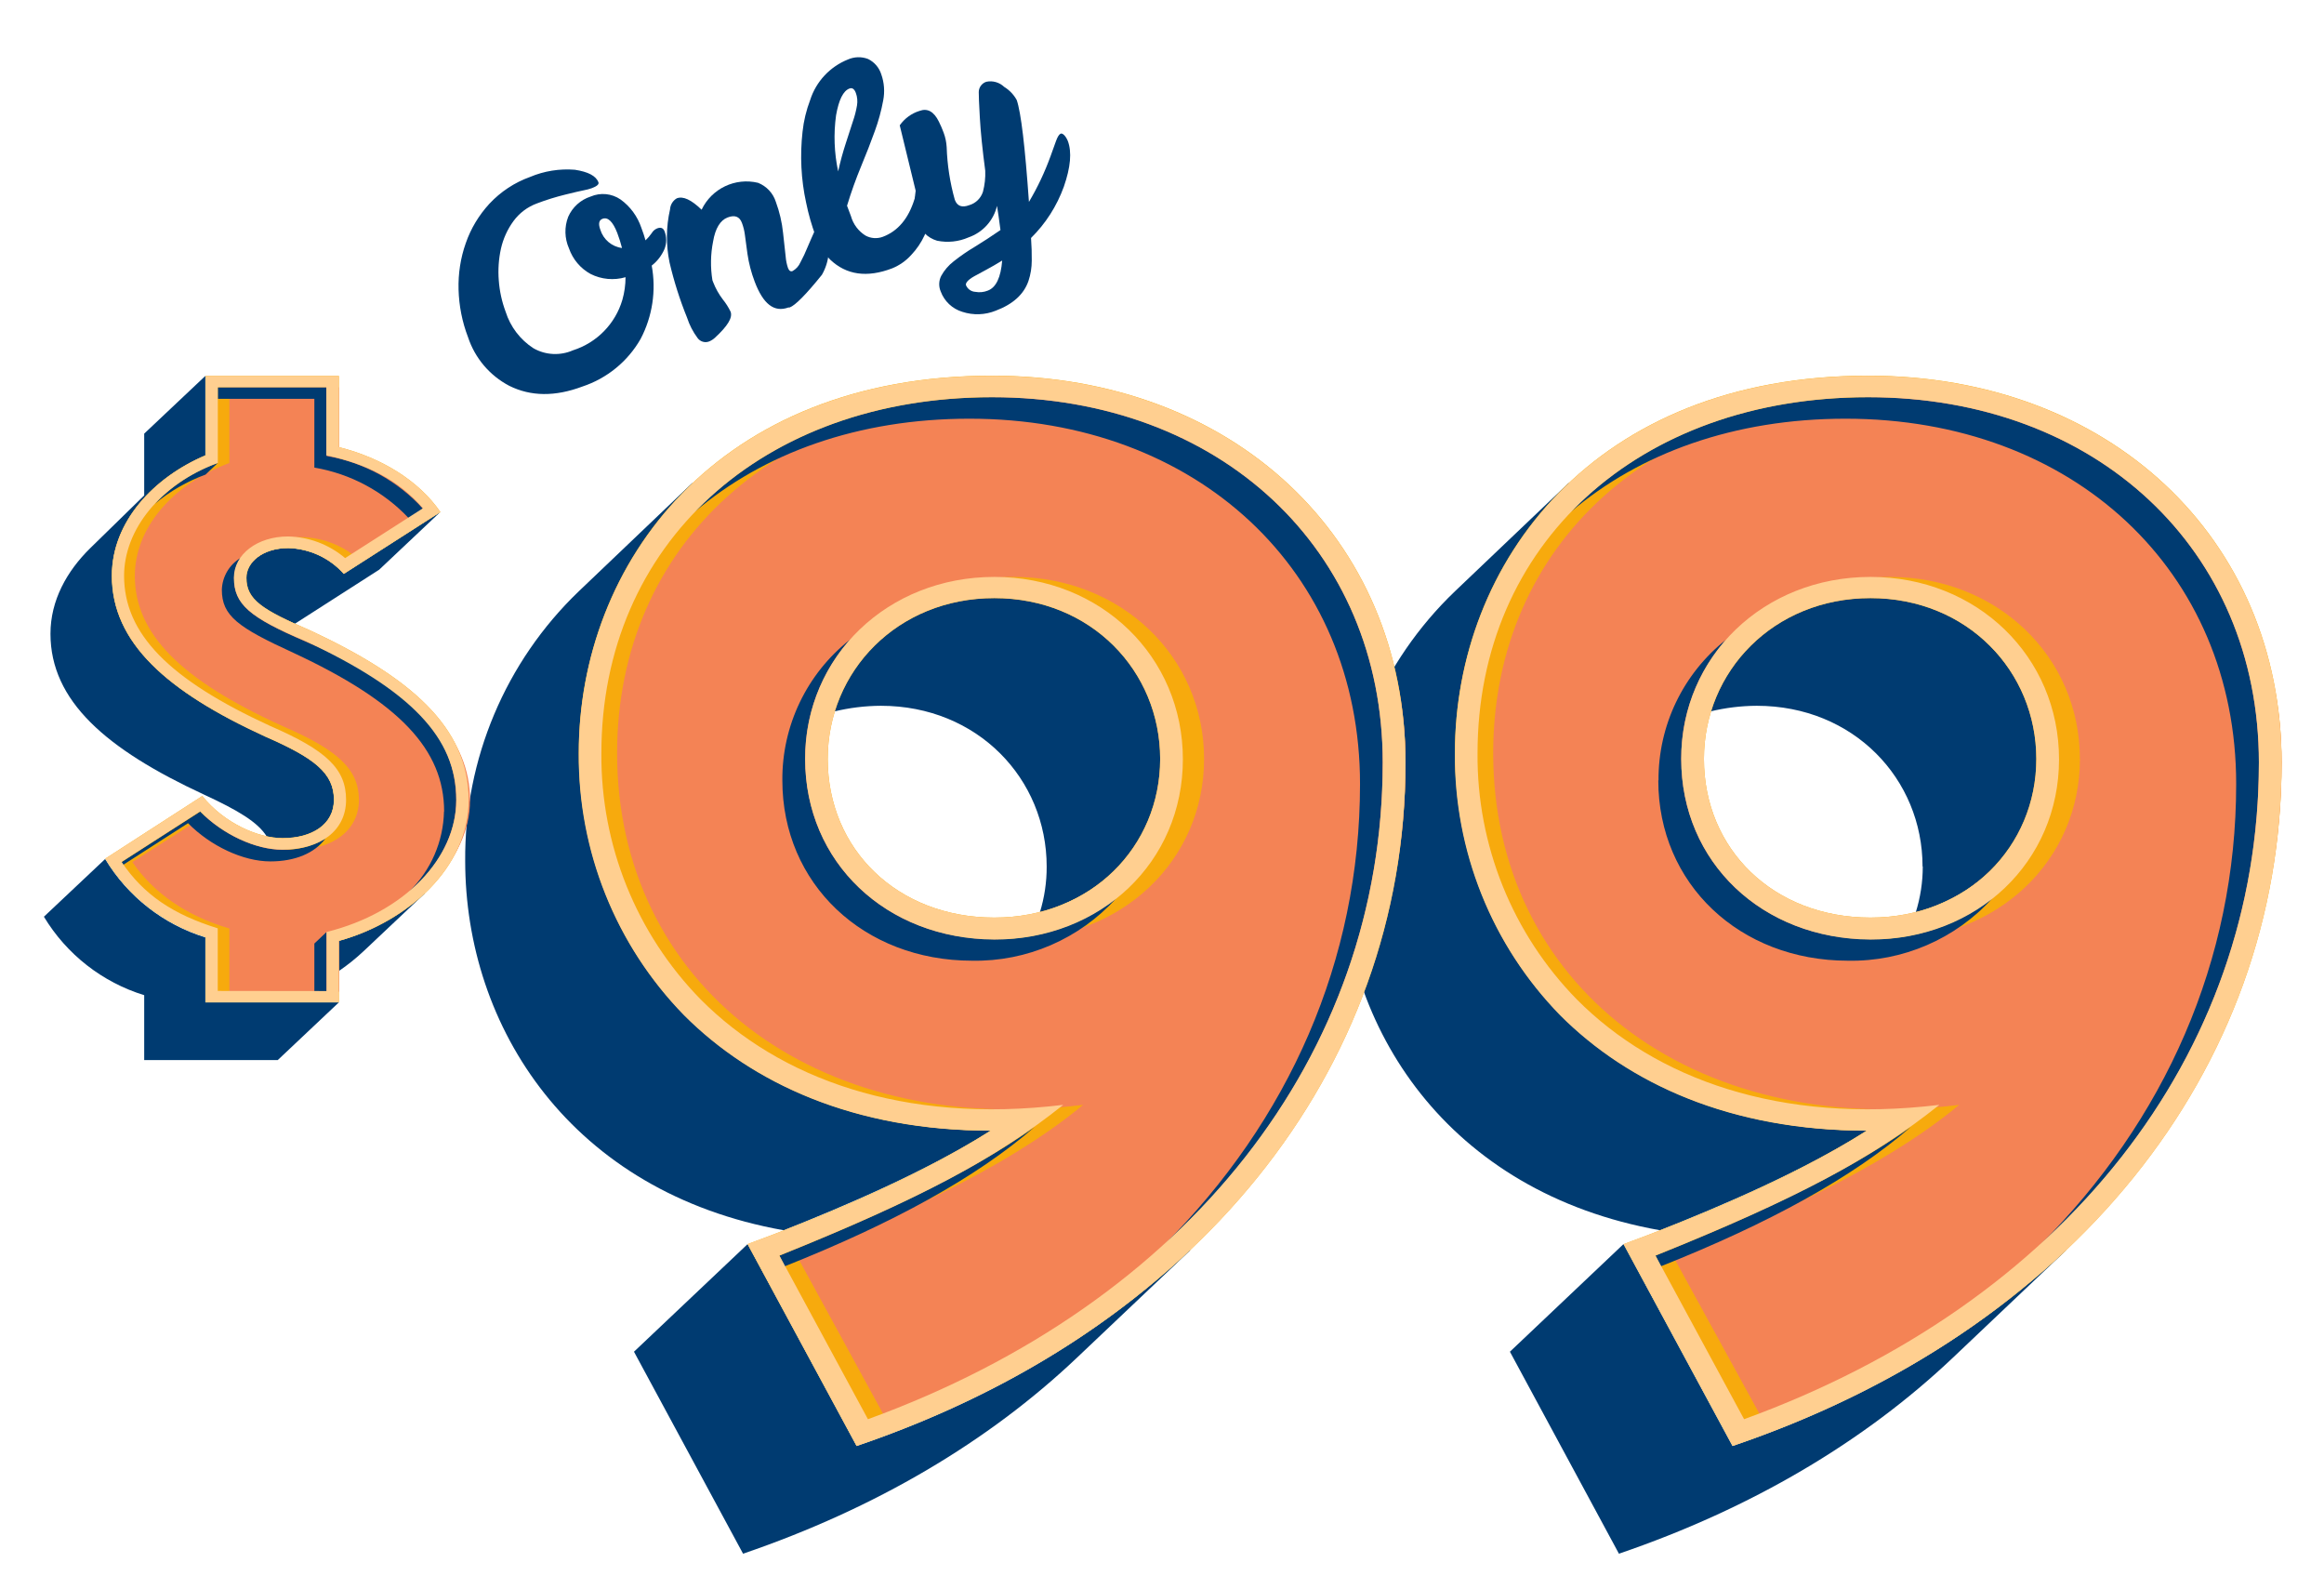
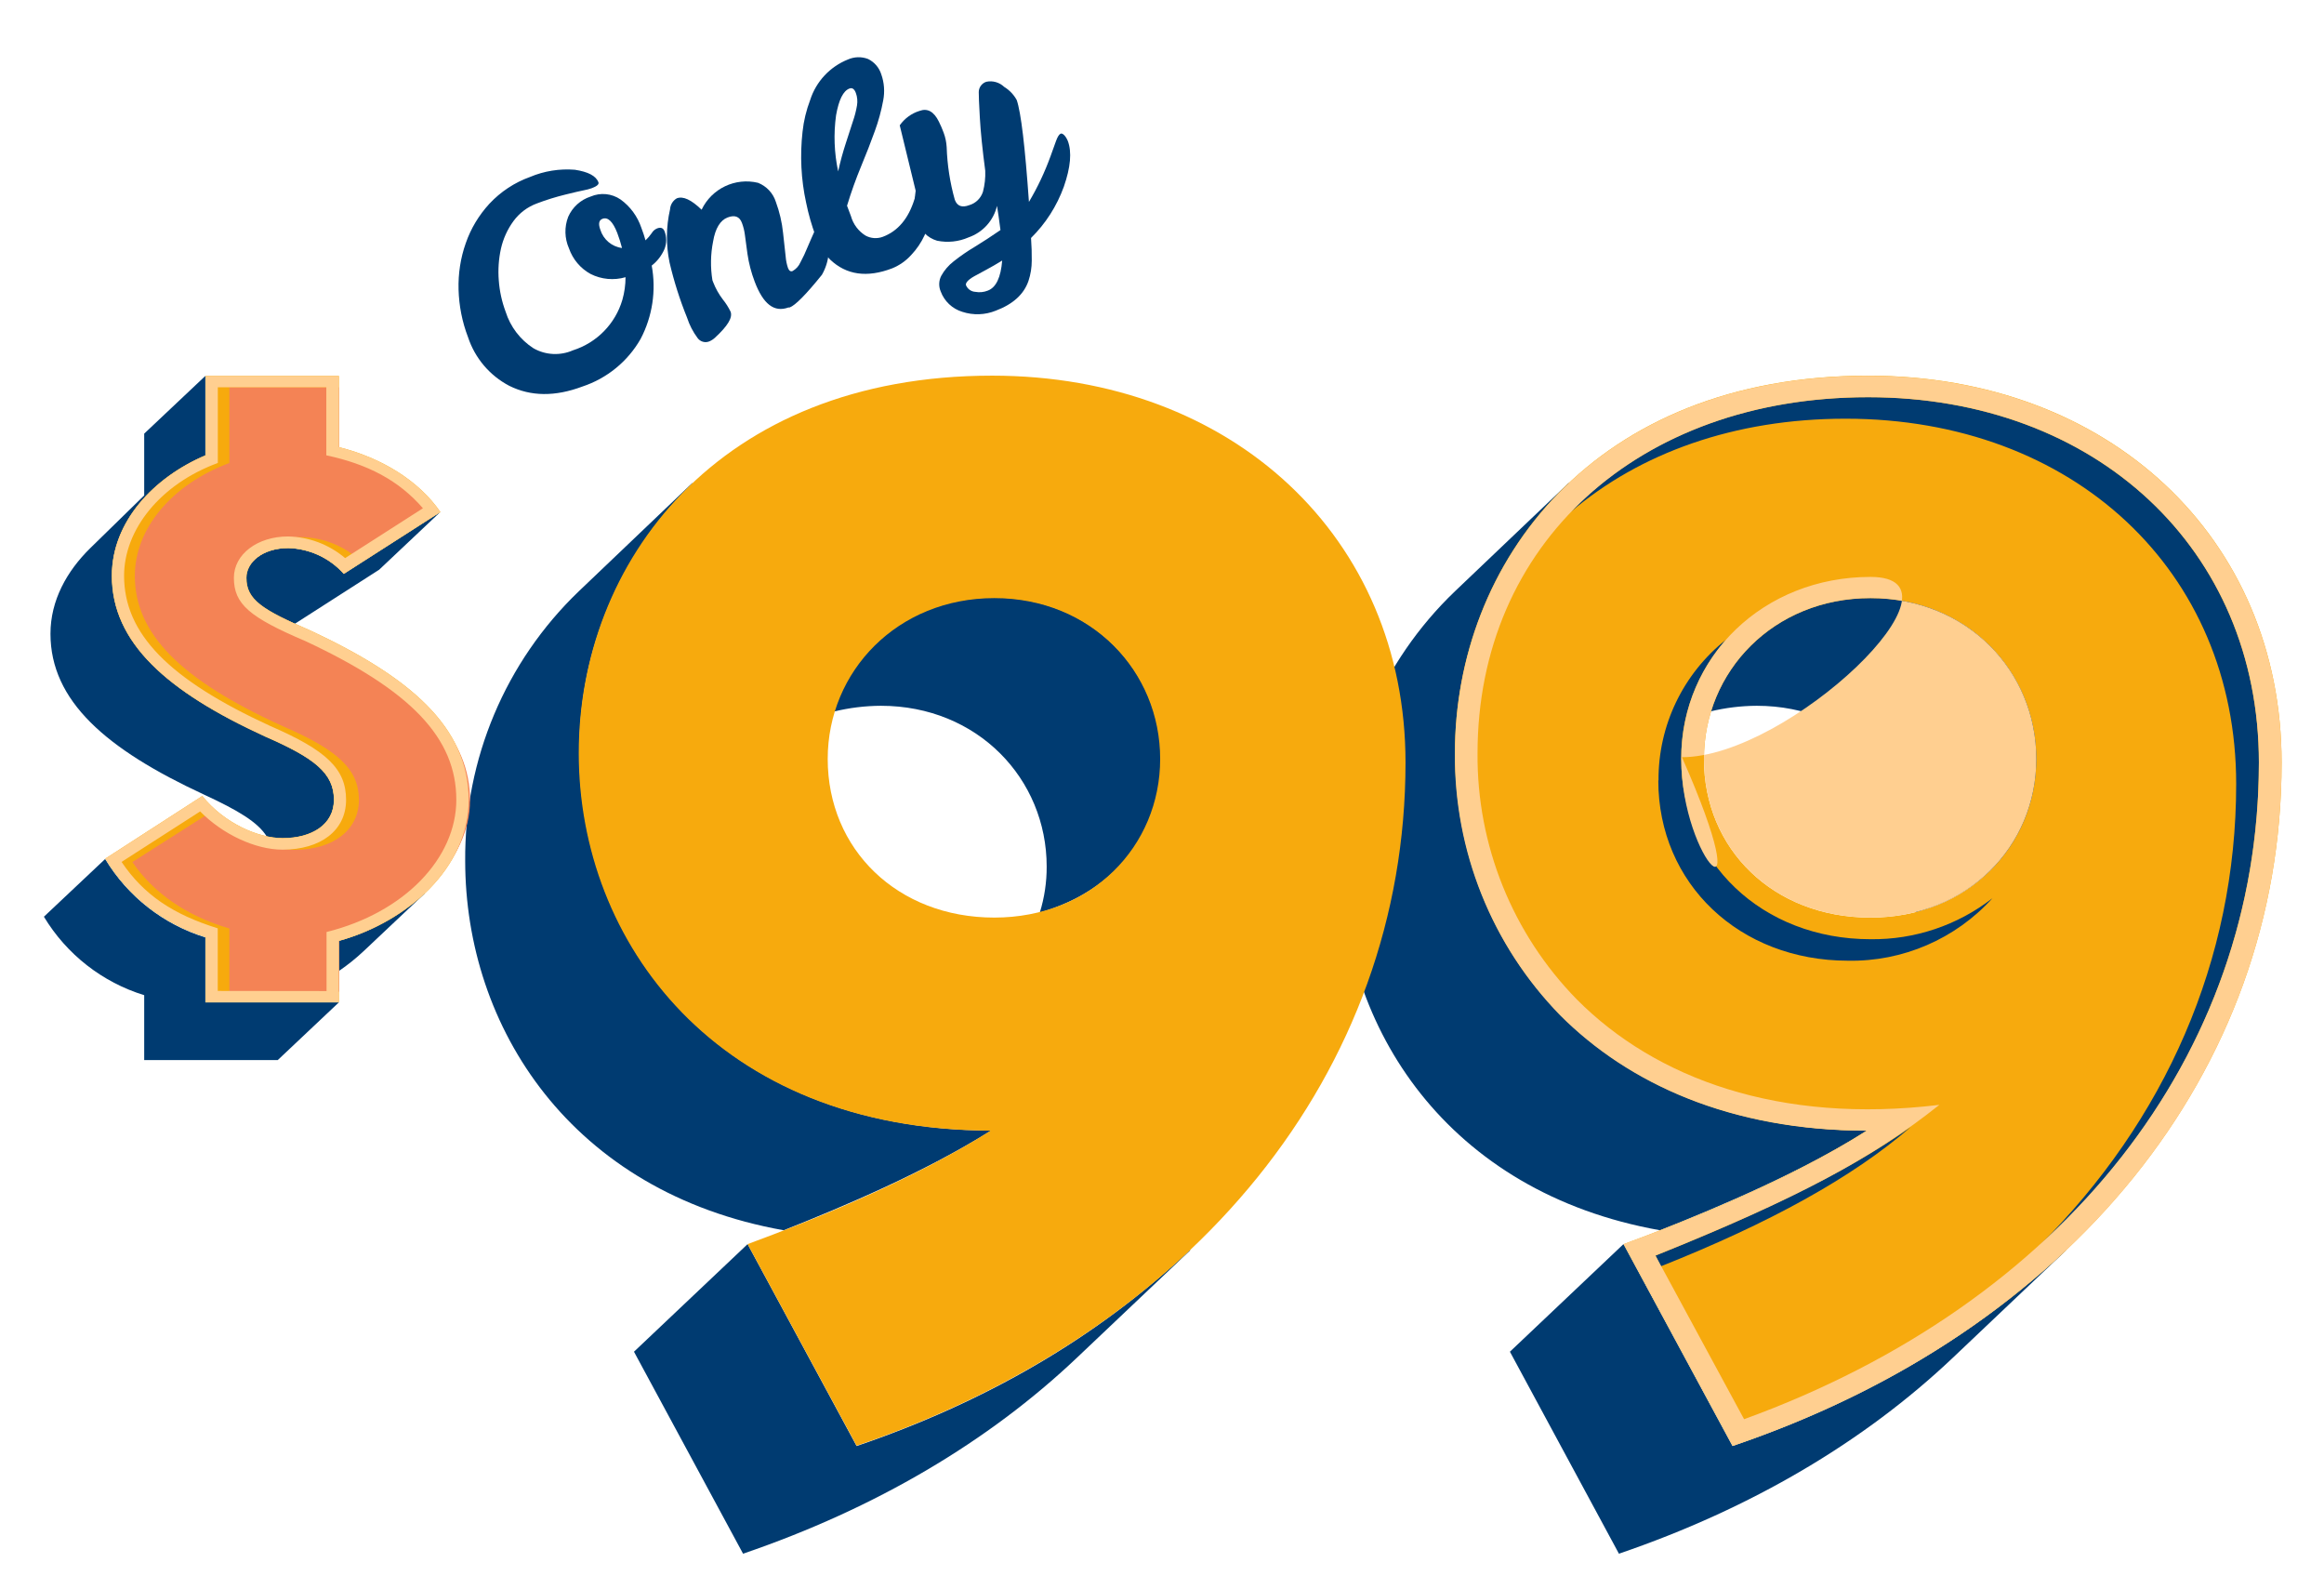
<svg xmlns="http://www.w3.org/2000/svg" version="1.1" id="Layer_1" x="0px" y="0px" viewBox="0 0 322.33 220.39" style="enable-background:new 0 0 322.33 220.39;" xml:space="preserve">
  <style type="text/css">
	.st0{fill:#003B71;}
	.st1{fill:#F7AA0D;}
	.st2{fill:#F48355;}
	.st3{fill:#FFCF90;}
</style>
  <path class="st0" d="M186,119.37c-0.1-14.1,5.61-27.62,15.79-37.37l15.75-15h0.1c-10.17,9.78-15.87,23.31-15.75,37.42  c0,26.18,19.12,52.25,57.13,52.35c-9.25,5.77-20.28,10.45-28.78,13.83C200.73,165.35,186,142.46,186,119.37z M209.42,187.44  l15.75-14.92l15.12,28c17.64-6,33.29-14.93,46.2-27.17h0.1l-15.74,14.93c-12.29,11.64-27.93,20.9-46.31,27.17L209.42,187.44z   M266.65,120.16c0-12.14-9.56-22.29-23-22.29c-2.19,0.01-4.37,0.28-6.5,0.8c2.72-9.06,11.22-15.82,22.25-15.82  c13.44,0,23.11,10.24,23.11,22.39c0,9.75-5.89,18.21-16.81,21.3c0.65-2.06,0.98-4.22,0.98-6.38H266.65z" />
  <path class="st1" d="M225.2,172.52c8.92-3.29,22.89-8.86,33.7-15.73c-38-0.1-57.11-26.17-57.11-52.35  c0-26.37,19.22-52.35,57.32-52.35c33.4,0,57.34,22.49,57.34,53.65c0,42.89-29.29,78.82-76.13,94.74L225.2,172.52z M282.43,105.24  c0-12.15-9.56-22.3-23-22.3s-23.1,10.15-23.1,22.3c0,12.54,9.66,22,23.1,22S282.43,117.38,282.43,105.24L282.43,105.24z" />
-   <path class="st2" d="M232,174.11c11.55-4.38,28.6-11.64,39.73-20.9c-37.51,4.68-64.63-16.92-64.63-48.77  c0-29,22.46-49.36,54.67-49.36c31.89,0,54.67,21.1,54.67,50.66c0,40.6-27.33,75-72,91.06L232,174.11z M288.47,105.24  C288.48,91,276.94,80,262.1,80s-26.48,11-26.48,25.24s11.33,25,26.48,25c14.9-0.02,26.38-10.87,26.38-25H288.47z" />
  <path class="st0" d="M310.15,108.72c0-29.56-22.58-50.66-54.18-50.66c-15.43,0-28.57,4.78-38.12,12.94c9.66-10,24-15.92,41.26-15.92  c31.61,0,54.19,21.1,54.19,50.66c0,25.87-11,49.26-30.45,67C300.27,155.39,310.15,133.2,310.15,108.72z M229.61,174.11  c10.19-4.08,25.1-10.45,35.39-17.82c-8.08,7-19.63,13.34-34.65,19.31L229.61,174.11z M230.03,108.22  c-0.05-7.59,3.39-14.78,9.34-19.5c-4.02,4.56-6.23,10.44-6.19,16.52c0,14.33,11.24,25,26.25,25c6.12,0.08,12.08-1.93,16.91-5.68  c-5.12,5.65-12.44,8.81-20.06,8.66c-15.02-0.02-26.28-10.67-26.28-25H230.03z" />
-   <path class="st3" d="M225.2,172.52c8.92-3.29,22.58-8.66,33.7-15.73c-18.79,0-33-6.47-42.52-16c-9.46-9.71-14.71-22.77-14.59-36.33  c0-26.37,19.22-52.35,57.32-52.35c33.4,0,57.34,22.49,57.34,53.65c0,42.89-29.29,78.82-76.13,94.74L225.2,172.52z M313.3,105.74  c0-29.56-22.58-50.66-54.19-50.66c-31.92,0-54.18,20.4-54.18,49.36c-0.11,12.75,4.84,25.03,13.76,34.14  c10.92,11,28.14,17.32,50.29,14.63c-9.34,7.46-19.73,13-39.37,20.9l12.29,22.69C286.21,180.68,313.3,146.34,313.3,105.74  L313.3,105.74z M233.18,105.24C233.18,91,244.63,80,259.43,80s26.15,11.06,26.15,25.29s-11.34,25-26.15,25  C244.42,130.22,233.18,119.57,233.18,105.24L233.18,105.24z M282.43,105.24c0-12.15-9.56-22.3-23-22.3s-23.1,10.15-23.1,22.3  c0,12.54,9.66,22,23.1,22S282.43,117.38,282.43,105.24L282.43,105.24z" />
+   <path class="st3" d="M225.2,172.52c8.92-3.29,22.58-8.66,33.7-15.73c-18.79,0-33-6.47-42.52-16c-9.46-9.71-14.71-22.77-14.59-36.33  c0-26.37,19.22-52.35,57.32-52.35c33.4,0,57.34,22.49,57.34,53.65c0,42.89-29.29,78.82-76.13,94.74L225.2,172.52z M313.3,105.74  c0-29.56-22.58-50.66-54.19-50.66c-31.92,0-54.18,20.4-54.18,49.36c-0.11,12.75,4.84,25.03,13.76,34.14  c10.92,11,28.14,17.32,50.29,14.63c-9.34,7.46-19.73,13-39.37,20.9l12.29,22.69C286.21,180.68,313.3,146.34,313.3,105.74  L313.3,105.74z M233.18,105.24C233.18,91,244.63,80,259.43,80s-11.34,25-26.15,25  C244.42,130.22,233.18,119.57,233.18,105.24L233.18,105.24z M282.43,105.24c0-12.15-9.56-22.3-23-22.3s-23.1,10.15-23.1,22.3  c0,12.54,9.66,22,23.1,22S282.43,117.38,282.43,105.24L282.43,105.24z" />
  <path class="st0" d="M64.52,119.37C64.41,105.28,70.1,91.76,80.27,82L96,67h0.1c-10.17,9.78-15.86,23.31-15.74,37.42  c0,26.18,19.11,52.25,57.12,52.35c-9.25,5.77-20.27,10.45-28.78,13.83C79.22,165.35,64.52,142.46,64.52,119.37z M87.93,187.44  l15.76-14.92l15.12,28c17.63-6,33.29-14.93,46.2-27.17h0.1l-15.75,14.93c-12.28,11.64-27.93,20.9-46.3,27.17L87.93,187.44z   M145.17,120.16c0-12.14-9.57-22.29-23-22.29c-2.19,0.01-4.38,0.28-6.51,0.8c2.73-9.06,11.23-15.82,22.26-15.82  c13.44,0,23.1,10.24,23.1,22.39c0,9.75-5.89,18.21-16.8,21.3C144.86,124.47,145.18,122.32,145.17,120.16z" />
  <path class="st1" d="M103.69,172.52c8.92-3.29,22.89-8.86,33.7-15.73c-38-0.1-57.12-26.17-57.12-52.35  c0-26.37,19.22-52.35,57.33-52.35c33.39,0,57.34,22.49,57.34,53.65c0,42.89-29.3,78.82-76.13,94.74L103.69,172.52z M160.91,105.24  c0-12.15-9.55-22.3-23-22.3s-23.11,10.15-23.11,22.3c0,12.54,9.67,22,23.11,22S160.91,117.38,160.91,105.24z" />
-   <path class="st2" d="M110.5,174.11c11.55-4.38,28.6-11.64,39.72-20.9c-37.5,4.68-64.63-16.92-64.63-48.77  c0-29,22.47-49.36,54.68-49.36c31.89,0,54.67,21.1,54.67,50.66c0,40.6-27.34,75-72.05,91.06L110.5,174.11z M167,105.24  C167,91,155.42,80,140.59,80s-26.49,11-26.49,25.24s11.34,25,26.49,25C155.53,130.22,167,119.37,167,105.24z" />
-   <path class="st0" d="M188.63,108.72c0-29.56-22.57-50.66-54.17-50.66c-15.44,0-28.57,4.78-38.13,12.94c9.67-10,24-15.92,41.27-15.92  c31.61,0,54.18,21.1,54.18,50.66c0,25.87-11,49.26-30.44,67C178.76,155.39,188.63,133.2,188.63,108.72z M108.1,174.11  c10.18-4.08,25.09-10.45,35.38-17.82c-8.08,7-19.63,13.34-34.65,19.31L108.1,174.11z M108.51,108.22  c-0.06-7.59,3.39-14.79,9.35-19.5c-4.02,4.56-6.23,10.44-6.19,16.52c0,14.33,11.23,25,26.25,25c6.11,0.07,12.07-1.93,16.9-5.68  c-5.1,5.64-12.4,8.8-20,8.66C119.75,133.2,108.51,122.55,108.51,108.22L108.51,108.22z" />
-   <path class="st3" d="M103.69,172.52c8.92-3.29,22.58-8.66,33.7-15.73c-18.79,0-33-6.47-42.52-16c-9.46-9.71-14.71-22.77-14.6-36.33  c0-26.37,19.22-52.35,57.33-52.35c33.39,0,57.34,22.49,57.34,53.65c0,42.89-29.3,78.82-76.13,94.74L103.69,172.52z M191.78,105.74  c0-29.56-22.57-50.66-54.18-50.66c-31.92,0-54.19,20.4-54.19,49.36c-0.1,12.75,4.84,25.02,13.76,34.14  c10.93,11,28.14,17.32,50.3,14.63c-9.34,7.46-19.74,13-39.37,20.9l12.28,22.69C164.69,180.68,191.78,146.34,191.78,105.74z   M111.67,105.24C111.67,91,123.12,80,137.92,80s26.14,11.06,26.14,25.29s-11.34,25-26.14,25  C122.9,130.22,111.67,119.57,111.67,105.24z M160.91,105.24c0-12.15-9.55-22.3-23-22.3s-23.11,10.15-23.11,22.3  c0,12.54,9.67,22,23.11,22S160.91,117.38,160.91,105.24z" />
  <path class="st0" d="M20,138c-5.82-1.79-10.77-5.67-13.91-10.88l8.49-8c3.14,5.21,8.09,9.08,13.9,10.87V139H47l-8.48,8H20V138z   M37,116c-1.24-2-4-3.64-8.76-5.84C14.72,103.89,7,97.2,7,87.88c0-4.61,2.26-8.68,5.54-11.89L20,68.7v-8.57l8.48-8v11.05  c-7.18,3.06-12.94,9.16-12.94,16.66c0,9.32,7.62,16,21.19,22.24c6.89,3,9.61,5.14,9.61,8.83c0,3.43-3.11,5.36-7.18,5.36  C38.43,116.26,37.71,116.17,37,116z M34.11,80.16C34.11,78,36.37,76,40,76c2.95,0.09,5.73,1.38,7.69,3.58L61.07,71l-8.48,8  l-11.7,7.5C35.8,84.23,34.11,82.79,34.11,80.16z M47,130.47c4.43-1.22,8.5-3.48,11.87-6.59h0.06l-8.48,8  c-1.08,1.01-2.23,1.94-3.45,2.77V130.47z" />
  <path class="st1" d="M28.51,129.93c-5.81-1.79-10.76-5.66-13.9-10.87l13.45-8.68c3,3.75,7.74,5.84,11.13,5.84  c4.07,0,7.12-1.88,7.12-5.31c0-3.69-2.66-5.78-9.55-8.78c-13.57-6.22-21.25-13-21.25-22.29c0-7.5,5.82-13.66,13-16.71v-11H47V62  c6,1.5,11.13,4.71,14.08,9l-13.4,8.57c-1.96-2.2-4.74-3.49-7.68-3.57c-3.61,0-5.82,2-5.82,4.12c0,3,2.09,4.4,8.93,7.34  C56.71,93.82,65,100.73,65,110.91c0,9.38-8.37,16.88-18,19.56V139H28.51V129.93z" />
  <path class="st2" d="M31.81,128.75c-5.87-1.71-10.49-4.87-13.45-9.21l11-7c3.14,3.16,7.7,5.3,11.52,5.3c5.3,0,8.9-2.73,8.9-6.91  s-2.78-6.88-10.61-10.25C24.92,94.2,18.7,87.82,18.7,79.84c0-6.48,5.07-12.64,13.11-15.64V53.7H47v9.53  c5.2,0.87,9.95,3.46,13.51,7.34l-10.85,6.91c-2.23-1.91-5.06-2.98-8-3c-4.28,0-7.58,2.47-7.58,5.73c0,3.65,2.16,5.47,10,8.79  c14.83,6.8,21.11,13.39,21.11,22c0,8.2-7.54,15.86-18.14,18.33v8.19H31.81V128.75z" />
-   <path class="st0" d="M16.87,119.54l10.9-7c3.11,3.16,7.64,5.3,11.42,5.3c2.09,0.05,4.15-0.48,5.94-1.55c-1.48,2-4.18,3.16-7.63,3.16  c-3.79,0-8.31-2.14-11.42-5.3l-9,5.78L16.87,119.54z M30.21,64.2l-1.7,1.61c-2.57,0.94-4.96,2.32-7.06,4.07  C23.88,67.32,26.88,65.37,30.21,64.2z M43.6,64.84V55.3H30.21v-1.6h15.08v9.53c5.16,0.88,9.88,3.46,13.4,7.34l-2,1.29  C53.21,68.15,48.61,65.69,43.6,64.84z M61.6,112.52c0-8.57-6.22-15.16-20.92-22C33,87,30.77,85.41,30.77,81.77  c0.06-1.81,1.04-3.47,2.6-4.4c-0.58,0.82-0.89,1.79-0.9,2.79c0,3.65,2.14,5.47,9.89,8.79c14.92,6.38,20.91,13.39,20.91,22  c0,4.72-2.43,9.22-6.5,12.65c2.99-2.92,4.72-6.9,4.81-11.08H61.6z M43.6,130.84l1.69-1.6v8.19H43.6V130.84z" />
  <path class="st3" d="M28.51,129.93c-5.81-1.79-10.76-5.66-13.9-10.87l13.45-8.68c3,3.75,7.74,5.84,11.13,5.84  c4.07,0,7.12-1.88,7.12-5.31c0-3.69-2.66-5.78-9.55-8.78c-13.57-6.22-21.25-13-21.25-22.29c0-7.5,5.82-13.66,13-16.71v-11H47V62  c6,1.5,11.13,4.71,14.08,9l-13.4,8.57c-1.96-2.2-4.74-3.49-7.68-3.57c-3.61,0-5.82,2-5.82,4.12c0,3,2.09,4.4,8.93,7.34  C56.71,93.82,65,100.73,65,110.91c0,9.38-8.37,16.88-18,19.56V139H28.51V129.93z M45.29,137.43v-8.19c10.8-2.68,18-10.24,18-18.33  c0-8.57-6.28-15.16-20.91-22l0,0c-7.8-3.32-9.94-5.14-9.94-8.79c0-3.26,3.27-5.73,7.51-5.73c2.91,0.06,5.7,1.12,7.92,3l10.79-6.91  c-3.33-3.85-7.63-6.11-13.4-7.34V53.7H30.21v10.5c-8,2.94-13,9.27-13,15.64c0,8,6.16,14.36,20.29,20.84  c7.79,3.37,10.5,5.95,10.5,10.23s-3.56,6.91-8.82,6.91c-3.78,0-8.31-2.14-11.42-5.3l-10.9,7c3.1,4.6,7.18,7.29,13.34,9.21v8.68  L45.29,137.43z" />
  <path class="st0" d="M83,25.28c0.11,0.27-0.21,0.55-0.94,0.82c-0.36,0.13-0.73,0.22-1.1,0.29c-0.47,0.09-1.33,0.29-2.58,0.6  c-1.33,0.33-2.63,0.73-3.91,1.22c-1.31,0.48-2.45,1.34-3.27,2.47c-0.83,1.14-1.41,2.43-1.72,3.8c-0.32,1.45-0.42,2.94-0.3,4.42  c0.11,1.48,0.43,2.94,0.95,4.33c0.66,2.09,2.03,3.89,3.87,5.07c1.67,0.95,3.7,1.05,5.46,0.28c3.31-1.05,5.88-3.67,6.86-7  c0.29-1.02,0.44-2.08,0.44-3.14c-1.61,0.47-3.35,0.31-4.85-0.45c-1.41-0.77-2.47-2.04-3-3.56c-0.61-1.39-0.65-2.96-0.1-4.37  c0.59-1.33,1.71-2.35,3.1-2.8c1.37-0.59,2.94-0.44,4.17,0.41c1.34,0.97,2.34,2.34,2.87,3.91c0.23,0.61,0.43,1.2,0.58,1.75  c0.32-0.3,0.61-0.64,0.86-1c0.17-0.3,0.44-0.53,0.76-0.66c0.48-0.18,0.81-0.07,1,0.35c0.33,0.81,0.33,1.73,0,2.54  c-0.39,0.89-0.99,1.67-1.76,2.27c0.64,3.47,0.1,7.05-1.54,10.17c-1.78,3.12-4.66,5.47-8.07,6.6c-3.78,1.42-7.16,1.39-10.15-0.1  c-2.71-1.42-4.76-3.84-5.72-6.75c-0.81-2.11-1.25-4.35-1.31-6.61c-0.06-2.18,0.27-4.36,1-6.42c0.7-2.03,1.82-3.88,3.27-5.46  c1.56-1.67,3.49-2.95,5.64-3.72c1.96-0.83,4.1-1.17,6.22-1C81.56,23.82,82.66,24.38,83,25.28z M83.57,30.34  c-0.51,0.19-0.61,0.7-0.3,1.53c0.42,1.35,1.59,2.34,3,2.52c-0.18-0.71-0.4-1.41-0.66-2.09C85,30.72,84.3,30.06,83.57,30.34z" />
  <path class="st0" d="M93.87,27.5c0.88-0.33,2,0.19,3.44,1.58c1.4-2.94,4.67-4.49,7.83-3.73c1.18,0.47,2.09,1.44,2.47,2.65  c0.51,1.39,0.85,2.84,1,4.31c0.17,1.53,0.29,2.62,0.36,3.28c0.04,0.53,0.15,1.06,0.32,1.57c0.15,0.39,0.36,0.53,0.63,0.43  c0.48-0.27,0.87-0.69,1.09-1.2c0.36-0.67,0.7-1.38,1-2.13s0.64-1.44,0.91-2.08s0.5-1,0.67-1.05c0.34-0.12,0.67,0.23,1,1.06  c0.65,1.96,0.44,4.11-0.59,5.91c-2.2,2.73-3.69,4.24-4.47,4.53c-0.05,0.02-0.11,0.02-0.16,0c-2,0.74-3.52-0.46-4.7-3.58  c-0.47-1.24-0.81-2.53-1-3.84c-0.16-1.22-0.28-2.11-0.36-2.67c-0.07-0.56-0.21-1.11-0.41-1.64c-0.33-0.88-1-1.13-2-0.74  s-1.69,1.49-2,3.34c-0.35,1.77-0.38,3.58-0.09,5.36l0.1,0.26c0.33,0.86,0.79,1.68,1.35,2.41c0.42,0.52,0.78,1.09,1.07,1.69  c0.31,0.83-0.42,2-2.18,3.62c-0.23,0.21-0.49,0.38-0.78,0.5c-0.58,0.24-1.25,0.04-1.62-0.47c-0.64-0.86-1.13-1.81-1.46-2.83  c-1.01-2.49-1.82-5.05-2.43-7.66c-0.5-2.42-0.48-4.93,0.07-7.34C92.97,28.4,93.32,27.82,93.87,27.5z" />
  <path class="st0" d="M123.74,37.21c-3.48,1.33-6.35,0.93-8.61-1.22c-0.9-0.92-1.58-2.03-2-3.25c-0.56-1.5-1-3.05-1.32-4.62  c-0.71-3.23-0.87-6.56-0.5-9.85c0.16-1.51,0.52-2.99,1.06-4.41c0.82-2.56,2.74-4.61,5.23-5.61c0.89-0.39,1.89-0.42,2.8-0.07  c0.88,0.43,1.54,1.2,1.83,2.13c0.41,1.15,0.5,2.4,0.27,3.6c-0.27,1.46-0.66,2.89-1.17,4.28c-0.55,1.53-1.18,3.15-1.9,4.88  c-0.71,1.72-1.37,3.54-1.95,5.46l0.55,1.46c0.31,1.11,1.03,2.06,2,2.67c0.74,0.41,1.62,0.47,2.41,0.18c2.1-0.79,3.56-2.53,4.39-5.21  c0.34-1.1,0.67-1.72,1-1.85s0.66,0.23,1,1.06c0.32,0.89,0.42,1.85,0.28,2.79c-0.13,1.04-0.43,2.05-0.88,3  c-0.46,1-1.09,1.93-1.85,2.73C125.65,36.17,124.75,36.8,123.74,37.21z M118.3,16.81c0.25-0.71,0.43-1.43,0.56-2.17  c0.1-0.59,0.05-1.2-0.16-1.76c-0.21-0.55-0.5-0.75-0.89-0.6c-0.86,0.32-1.47,1.56-1.85,3.7c-0.36,2.59-0.26,5.23,0.29,7.79  c0.29-1.35,0.66-2.69,1.09-4L118.3,16.81z" />
  <path class="st0" d="M138.28,28.55c-0.48,2.04-1.97,3.68-3.95,4.37c-1.37,0.6-2.89,0.76-4.36,0.46c-1.33-0.39-2.36-1.43-2.73-2.76  c-0.23-0.59-0.36-1.22-0.39-1.86c-0.01-0.77,0.04-1.55,0.15-2.31l-2.21-9.07c0.67-0.95,1.63-1.66,2.74-2c1.1-0.41,2,0.08,2.69,1.49  c0.25,0.5,0.47,1.01,0.66,1.53c0.24,0.64,0.38,1.32,0.42,2c0.08,2.47,0.46,4.93,1.13,7.31c0.33,0.88,1,1.12,2,0.74  c0.9-0.26,1.61-0.96,1.9-1.85c0.25-0.95,0.36-1.94,0.32-2.92c-0.39-2.94-0.64-5.4-0.75-7.36s-0.16-3.15-0.15-3.54  c0-0.66,0.43-1.24,1.05-1.44c0.89-0.19,1.82,0.08,2.48,0.71c0.73,0.45,1.33,1.08,1.74,1.83c0.59,1.73,1.15,6.43,1.69,14.12  c1.2-2.02,2.2-4.14,3-6.35c0.3-0.84,0.55-1.54,0.76-2.11s0.41-0.89,0.63-1s0.66,0.2,1,1c0.58,1.54,0.39,3.65-0.55,6.35  C146.58,28.57,145.03,31,143,33c0.08,1.08,0.11,2.13,0.1,3.14c0,0.95-0.15,1.9-0.45,2.8c-0.63,1.86-2.15,3.24-4.54,4.14  c-1.48,0.6-3.12,0.66-4.64,0.16c-1.39-0.42-2.5-1.47-3-2.83c-0.3-0.7-0.27-1.5,0.08-2.17c0.43-0.78,1.02-1.46,1.72-2  c0.92-0.73,1.89-1.4,2.9-2c1.13-0.69,2.33-1.47,3.59-2.34C138.56,30.36,138.4,29.23,138.28,28.55z M137,40.3  c1.15-0.43,1.81-1.82,2-4.17c-0.81,0.5-1.55,0.92-2.2,1.27s-1.2,0.64-1.66,0.9c-0.92,0.51-1.3,1-1.14,1.3  c0.23,0.5,0.72,0.84,1.27,0.87C135.85,40.58,136.45,40.52,137,40.3z" />
</svg>